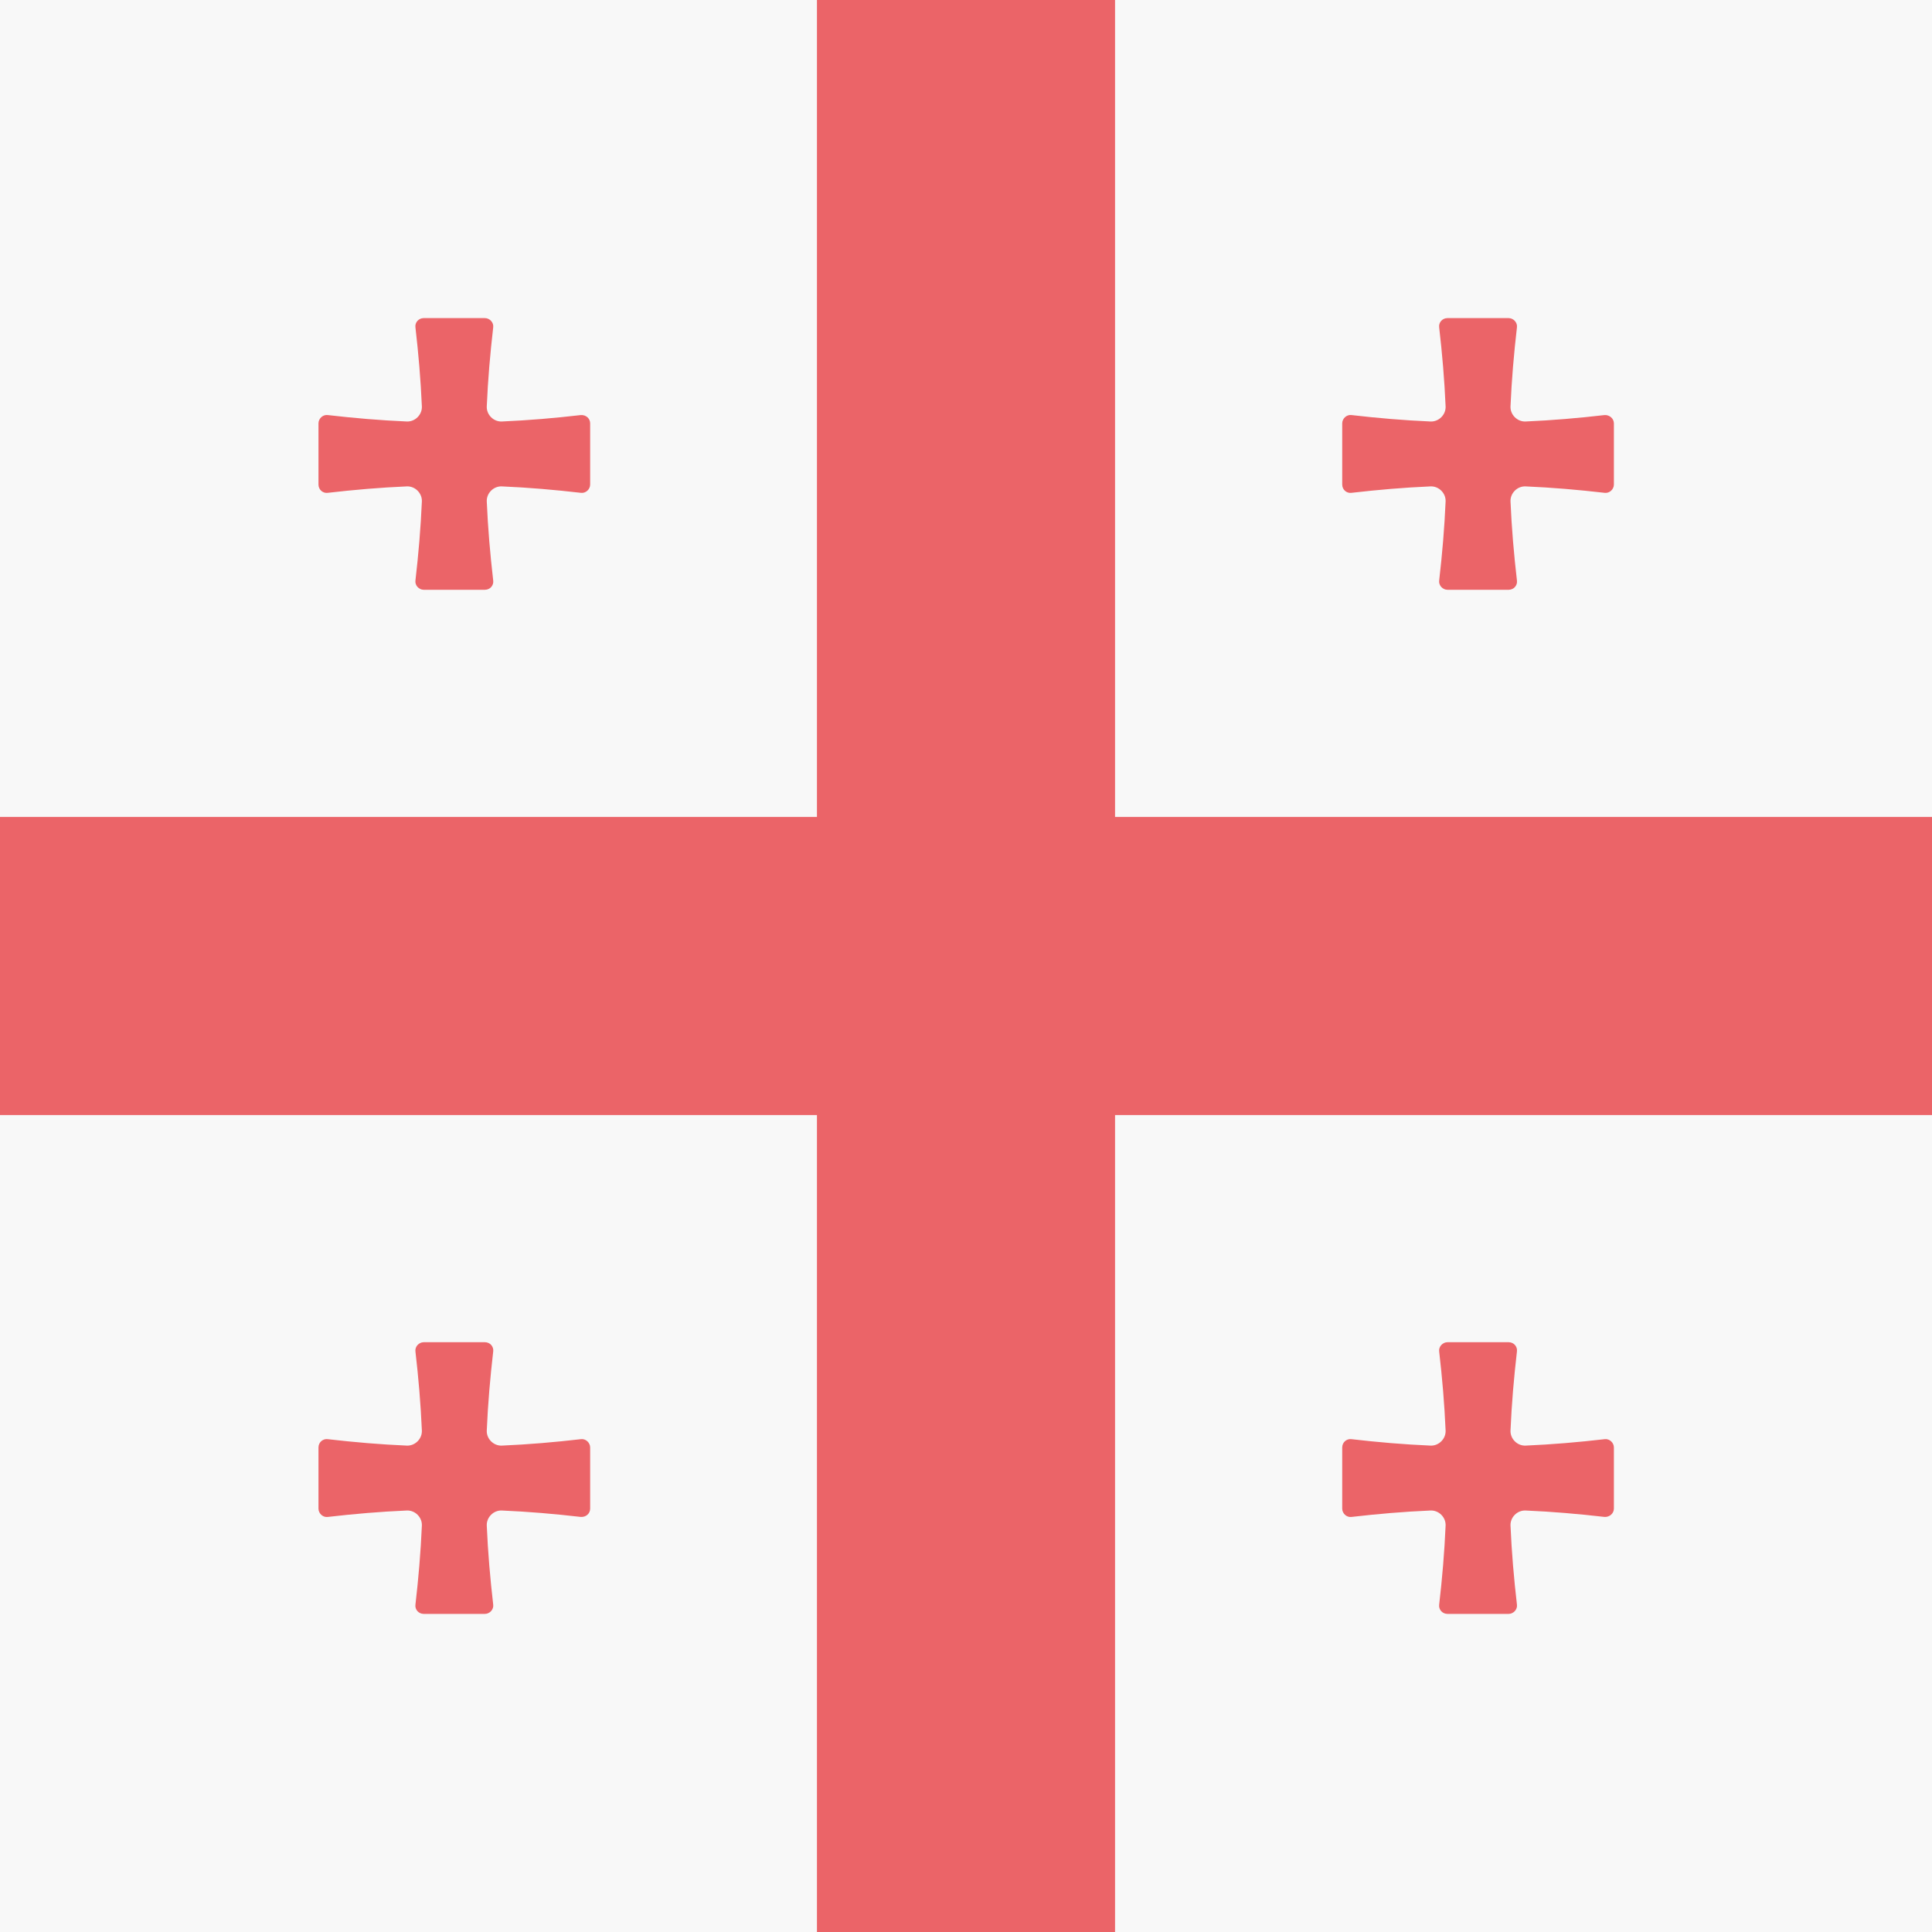
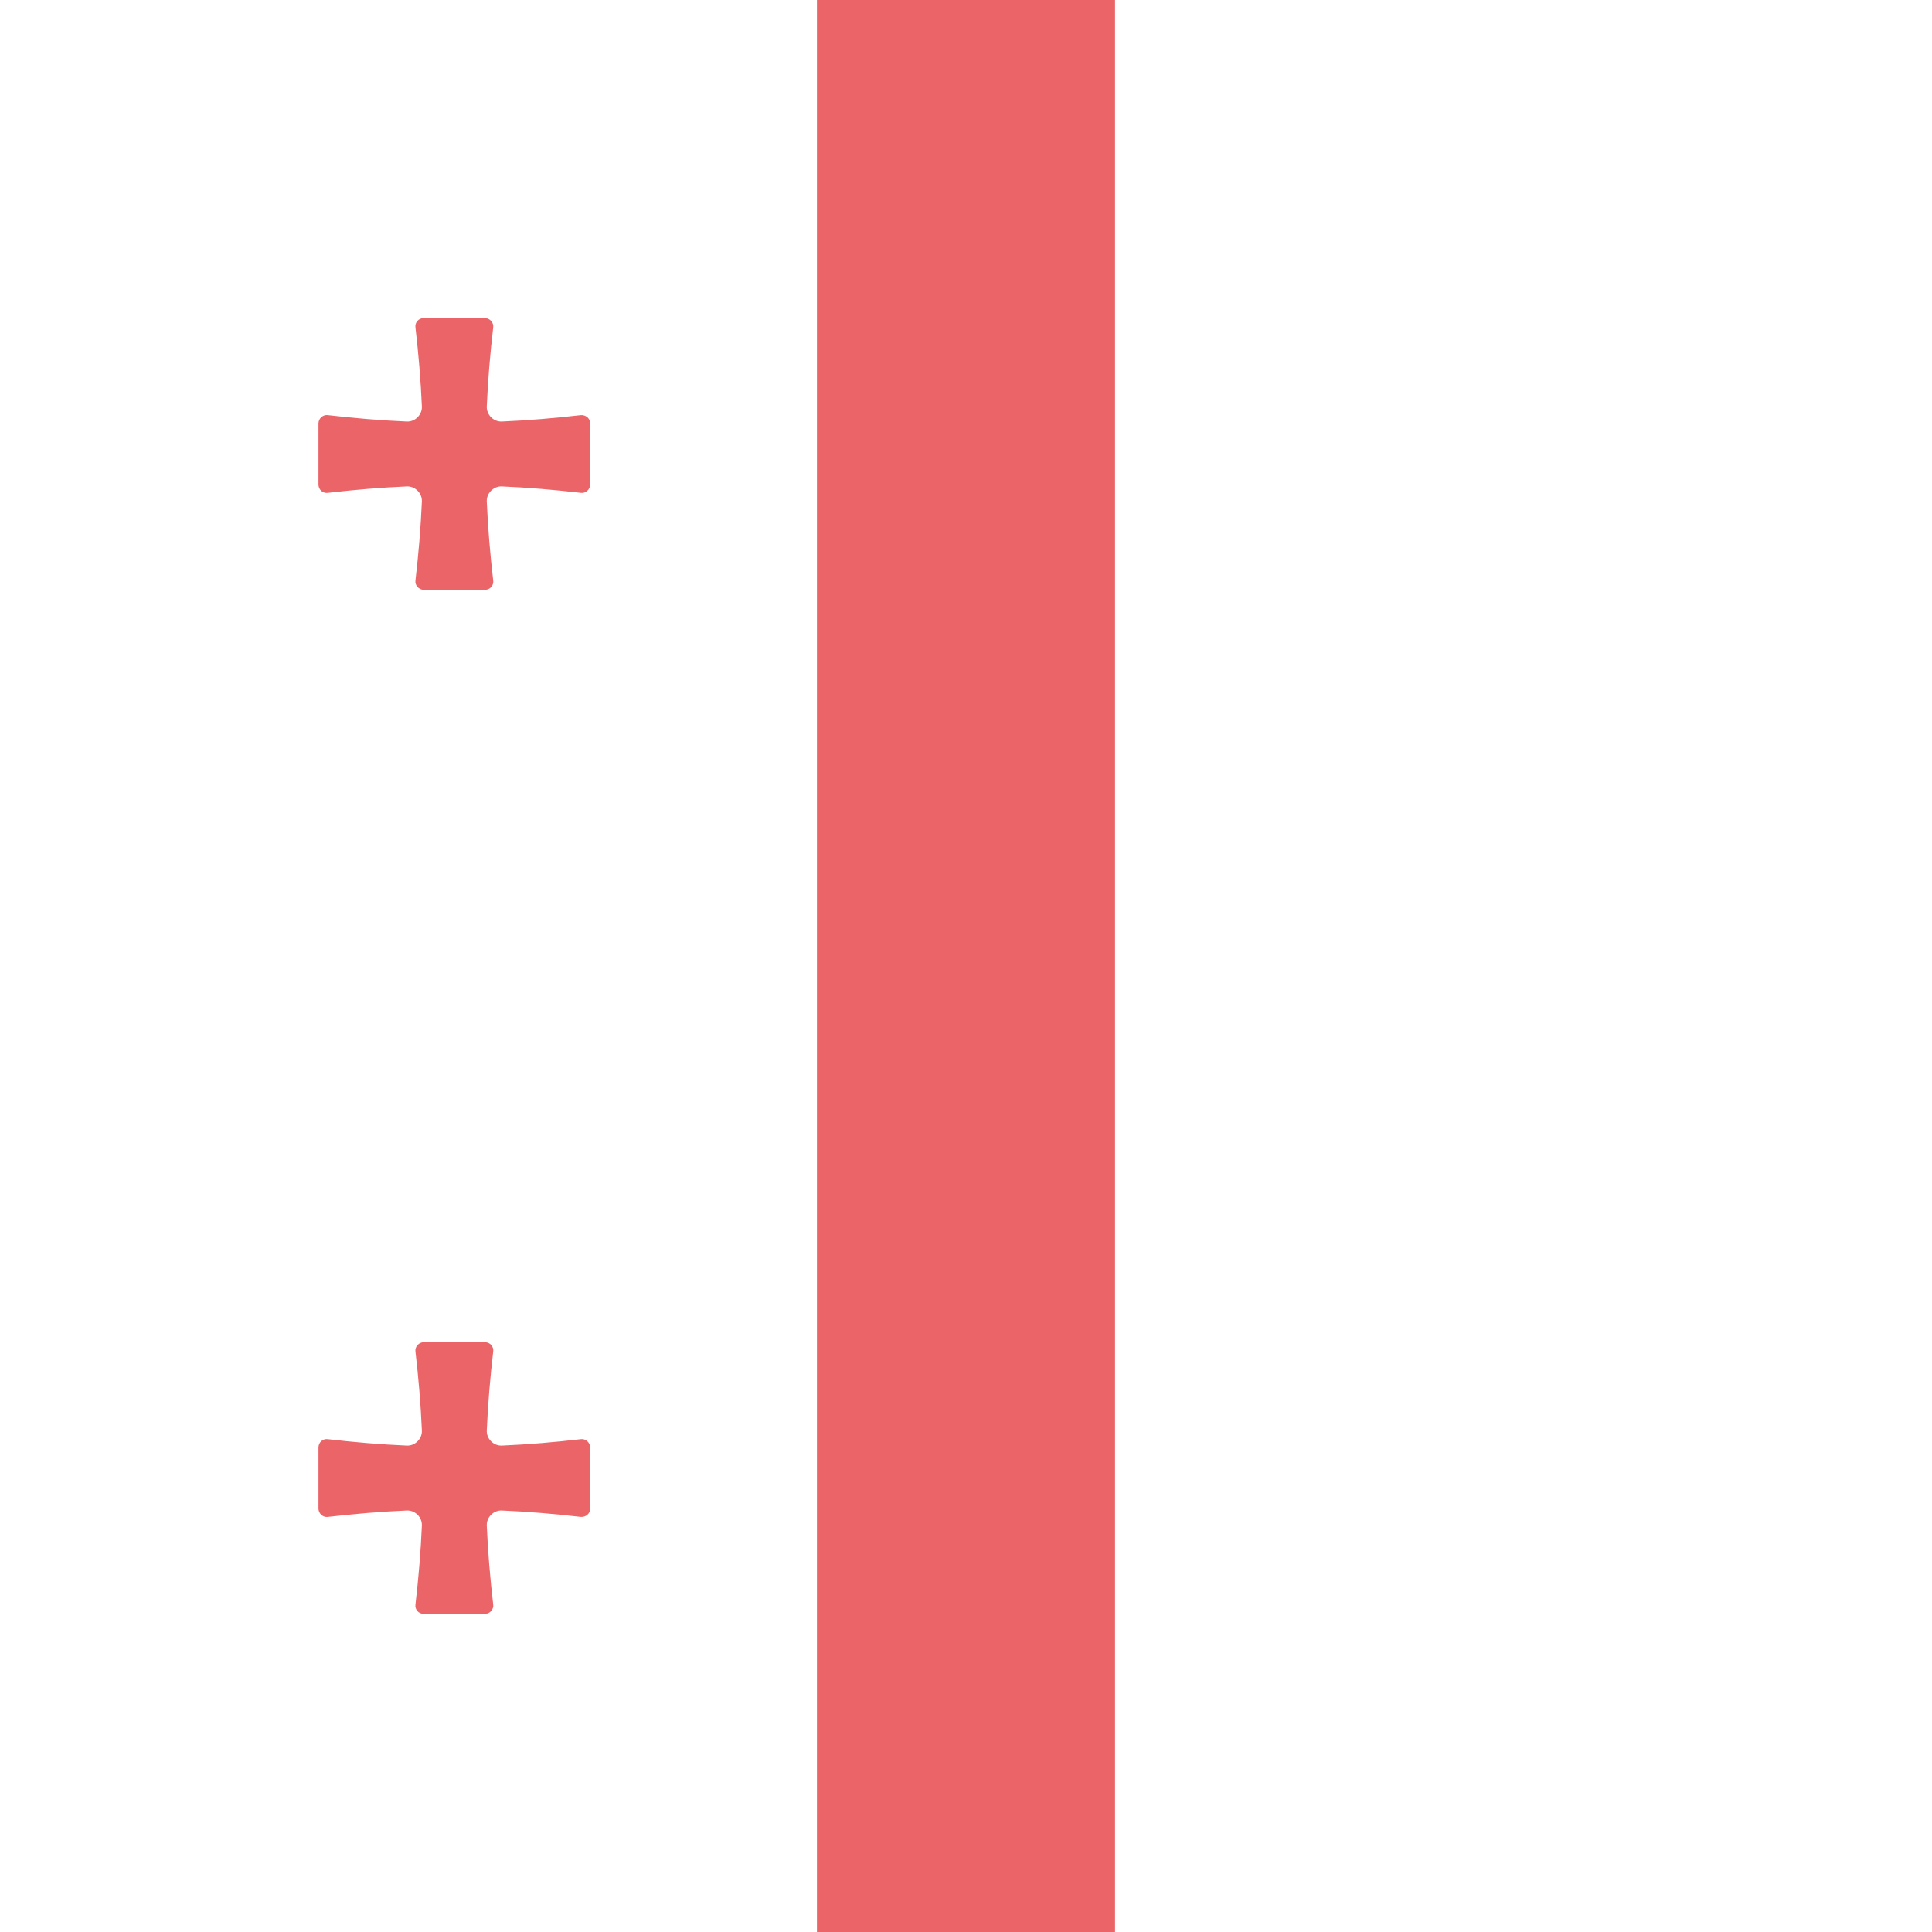
<svg xmlns="http://www.w3.org/2000/svg" version="1.1" class="flag-ge" x="0px" y="0px" viewBox="0 0 512 512" style="enable-background:new 0 0 512 512;" xml:space="preserve">
  <style type="text/css">
	.flag-ge .st0{fill:#F8F8F8;}
	.flag-ge .st1{fill:#EB6468;}
</style>
  <g>
-     <rect x="0" y="0" class="st0" width="512" height="512" />
    <rect x="216.5" y="0" class="st1" width="79" height="512" />
-     <rect x="0" y="216.5" class="st1" width="512" height="79" />
    <path class="st1" d="M153.9,110c-6.9,0.8-13.9,1.4-20.9,1.7c-2.2,0.1-4.1-1.8-4-4c0.3-7,0.9-14,1.7-20.9c0.2-1.3-0.9-2.5-2.2-2.5   h-16.2c-1.4,0-2.4,1.2-2.2,2.5c0.8,6.9,1.4,13.9,1.7,20.9c0.1,2.2-1.8,4.1-4,4c-7-0.3-14-0.9-20.9-1.7c-1.3-0.2-2.5,0.9-2.5,2.2   v16.2c0,1.4,1.2,2.4,2.5,2.2c6.9-0.8,13.9-1.4,20.9-1.7c2.2-0.1,4.1,1.8,4,4c-0.3,7-0.9,14-1.7,20.9c-0.2,1.3,0.9,2.5,2.2,2.5h16.2   c1.4,0,2.4-1.2,2.2-2.5c-0.8-6.9-1.4-13.9-1.7-20.9c-0.1-2.2,1.8-4.1,4-4c7,0.3,14,0.9,20.9,1.7c1.3,0.2,2.5-0.9,2.5-2.2v-16.2   C156.4,110.9,155.3,109.9,153.9,110z" />
-     <path class="st1" d="M425.2,110c-6.9,0.8-13.9,1.4-20.9,1.7c-2.2,0.1-4.1-1.8-4-4c0.3-7,0.9-14,1.7-20.9c0.2-1.3-0.9-2.5-2.2-2.5   h-16.2c-1.4,0-2.4,1.2-2.2,2.5c0.8,6.9,1.4,13.9,1.7,20.9c0.1,2.2-1.8,4.1-4,4c-7-0.3-14-0.9-20.9-1.7c-1.3-0.2-2.5,0.9-2.5,2.2   v16.2c0,1.4,1.2,2.4,2.5,2.2c6.9-0.8,13.9-1.4,20.9-1.7c2.2-0.1,4.1,1.8,4,4c-0.3,7-0.9,14-1.7,20.9c-0.2,1.3,0.9,2.5,2.2,2.5h16.2   c1.4,0,2.4-1.2,2.2-2.5c-0.8-6.9-1.4-13.9-1.7-20.9c-0.1-2.2,1.8-4.1,4-4c7,0.3,14,0.9,20.9,1.7c1.3,0.2,2.5-0.9,2.5-2.2v-16.2   C427.7,110.9,426.5,109.9,425.2,110z" />
    <path class="st1" d="M153.9,402c-6.9-0.8-13.9-1.4-20.9-1.7c-2.2-0.1-4.1,1.8-4,4c0.3,7,0.9,14,1.7,20.9c0.2,1.3-0.9,2.5-2.2,2.5   h-16.2c-1.4,0-2.4-1.2-2.2-2.5c0.8-6.9,1.4-13.9,1.7-20.9c0.1-2.2-1.8-4.1-4-4c-7,0.3-14,0.9-20.9,1.7c-1.3,0.2-2.5-0.9-2.5-2.2   v-16.2c0-1.4,1.2-2.4,2.5-2.2c6.9,0.8,13.9,1.4,20.9,1.7c2.2,0.1,4.1-1.8,4-4c-0.3-7-0.9-14-1.7-20.9c-0.2-1.3,0.9-2.5,2.2-2.5   h16.2c1.4,0,2.4,1.2,2.2,2.5c-0.8,6.9-1.4,13.9-1.7,20.9c-0.1,2.2,1.8,4.1,4,4c7-0.3,14-0.9,20.9-1.7c1.3-0.2,2.5,0.9,2.5,2.2v16.2   C156.4,401.1,155.3,402.1,153.9,402z" />
-     <path class="st1" d="M425.2,402c-6.9-0.8-13.9-1.4-20.9-1.7c-2.2-0.1-4.1,1.8-4,4c0.3,7,0.9,14,1.7,20.9c0.2,1.3-0.9,2.5-2.2,2.5   h-16.2c-1.4,0-2.4-1.2-2.2-2.5c0.8-6.9,1.4-13.9,1.7-20.9c0.1-2.2-1.8-4.1-4-4c-7,0.3-14,0.9-20.9,1.7c-1.3,0.2-2.5-0.9-2.5-2.2   v-16.2c0-1.4,1.2-2.4,2.5-2.2c6.9,0.8,13.9,1.4,20.9,1.7c2.2,0.1,4.1-1.8,4-4c-0.3-7-0.9-14-1.7-20.9c-0.2-1.3,0.9-2.5,2.2-2.5   h16.2c1.4,0,2.4,1.2,2.2,2.5c-0.8,6.9-1.4,13.9-1.7,20.9c-0.1,2.2,1.8,4.1,4,4c7-0.3,14-0.9,20.9-1.7c1.3-0.2,2.5,0.9,2.5,2.2v16.2   C427.7,401.1,426.5,402.1,425.2,402z" />
  </g>
</svg>